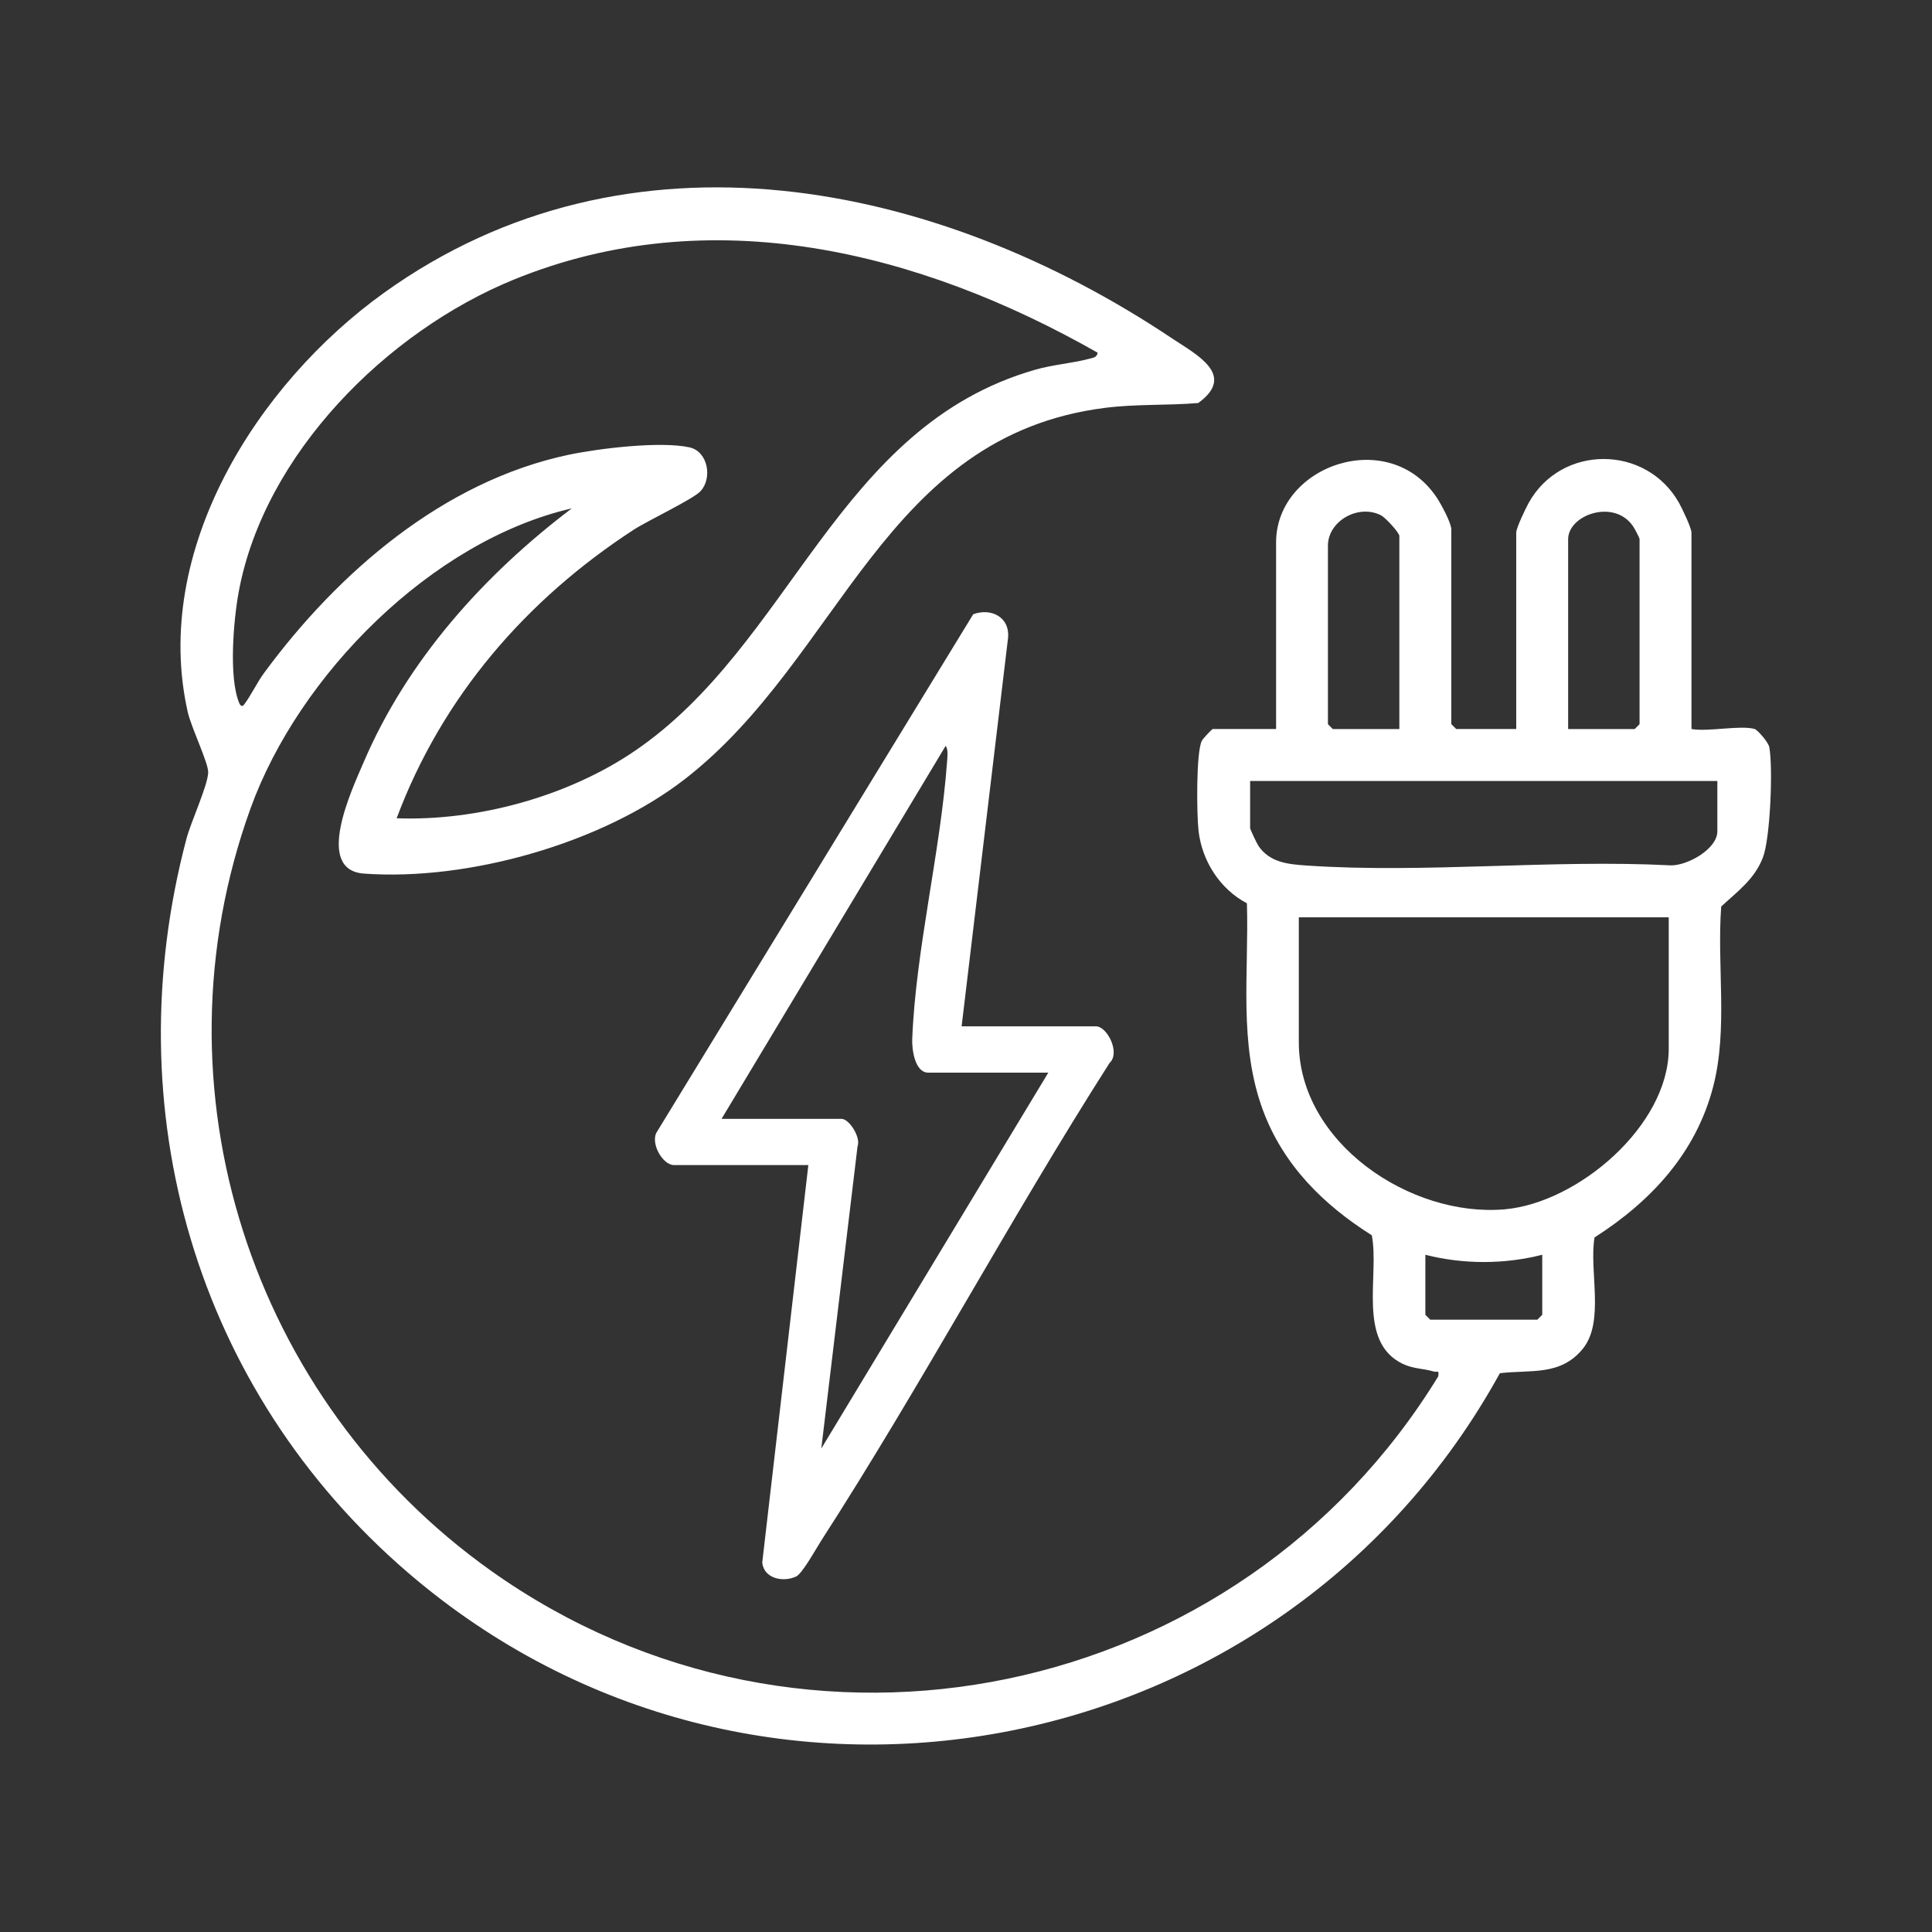
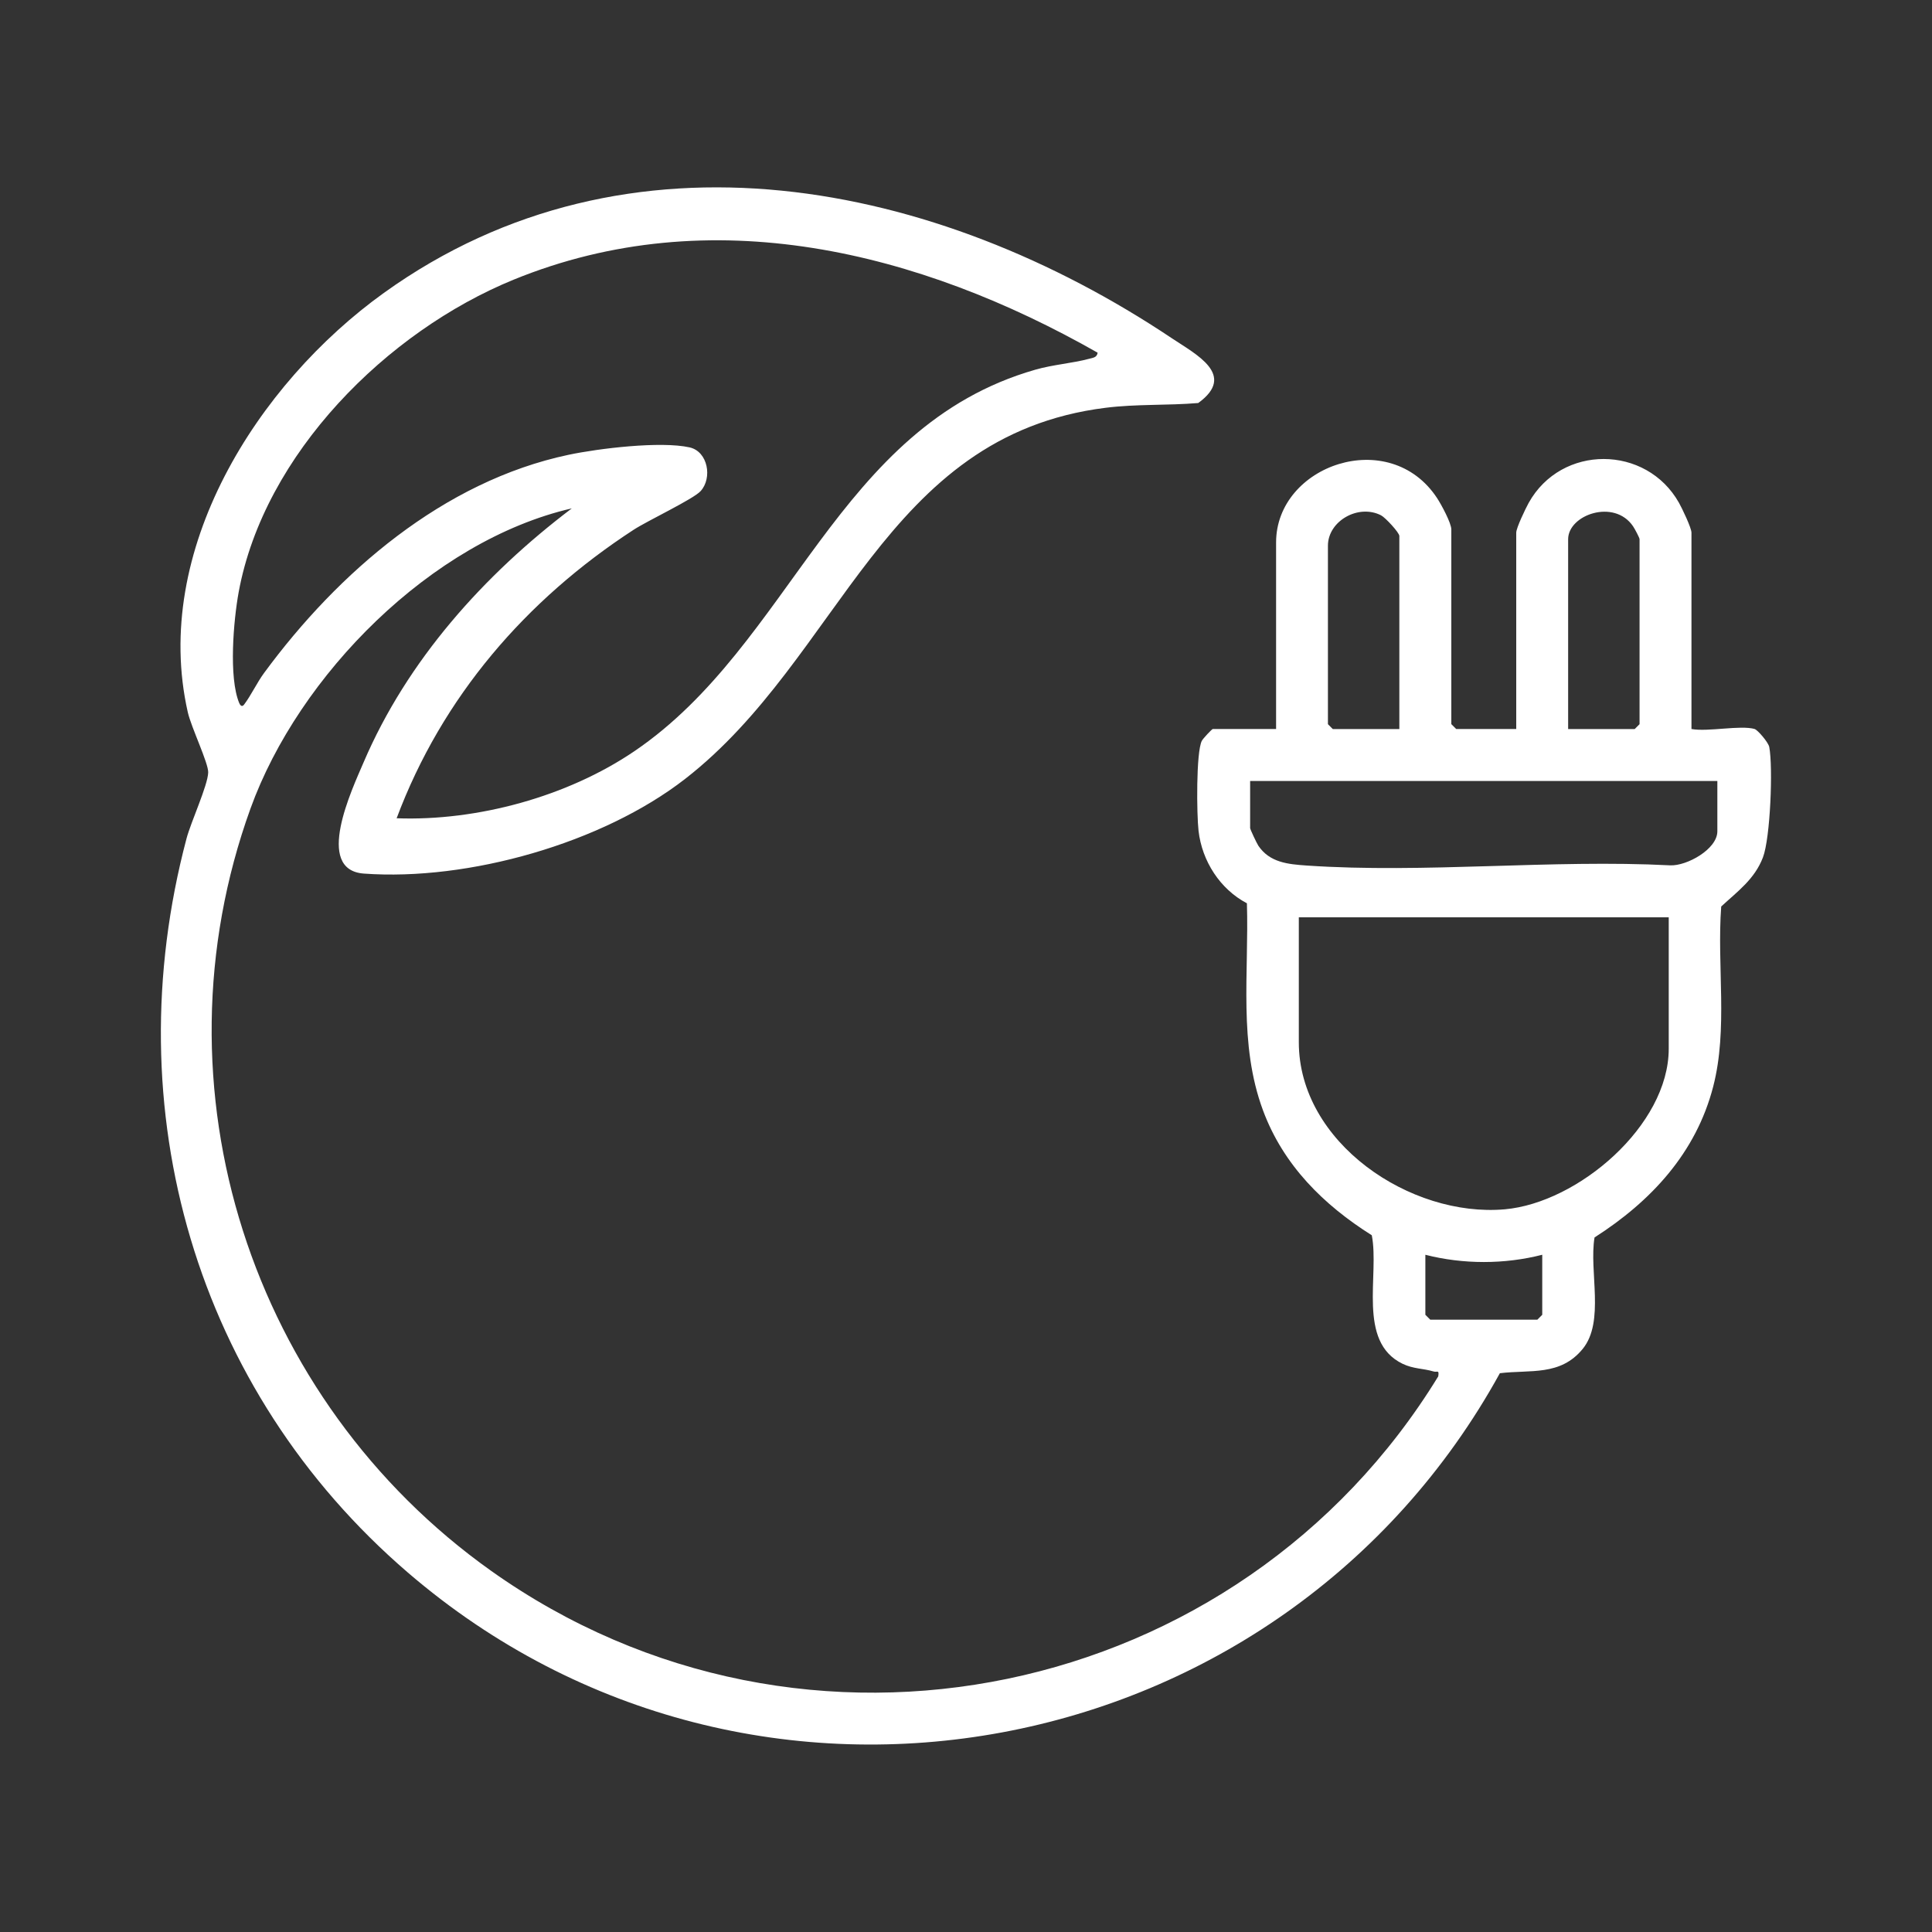
<svg xmlns="http://www.w3.org/2000/svg" id="Layer_1" data-name="Layer 1" viewBox="0 0 300 300">
  <rect x="0" y="0" width="300" height="300" fill="#333333" stroke="none" />
  <defs>
    <style>
      .cls-1 {
        fill: #fff;
      }
    </style>
  </defs>
  <path class="cls-1" d="M272.47,113.21c.46.13,2.12,2.06,2.26,2.78.6,3.17.17,14.13-.98,17.14-1.29,3.39-3.94,5.28-6.48,7.63-.69,9.22,1.08,19-1.25,27.98-2.67,10.3-9.66,17.81-18.42,23.41-.88,5.22,1.63,13.07-1.84,17.31s-8.11,3.2-12.86,3.77c-33.76,61.34-115.9,77.08-169.55,30.97-33-28.36-45.54-71.91-34.39-113.98.68-2.58,3.3-8.23,3.37-10.27.05-1.44-2.64-7.02-3.17-9.36-5.67-25.06,10.78-50.98,30.45-65.11,37.99-27.29,85.81-17.4,122.35,7.04,3.75,2.51,10.12,5.7,4.1,10.06-4.78.4-9.61.14-14.38.74-34.53,4.31-41,38.76-65.31,57.64-12.85,9.98-33.64,15.87-49.86,14.69-7.78-.56-1.84-13.09-.06-17.25,6.79-15.89,18.71-29.14,32.34-39.46-21.78,5.02-42.42,25.9-49.89,46.6-15.7,43.45.1,91.89,37.35,118.37,48.61,34.55,116.2,20.24,147.08-30.19.17-1.09-.16-.59-.73-.76-1.63-.49-3.14-.38-4.84-1.21-7.06-3.45-3.53-13.77-4.75-19.94-7.51-4.73-13.74-10.9-16.89-19.39-3.84-10.34-2.17-21.34-2.5-32.16-4.17-2.19-6.97-6.55-7.51-11.24-.29-2.47-.4-12.21.51-13.99.18-.35,1.57-1.83,1.7-1.83h9.83v-28.97c0-12.01,17.62-18.15,25.01-6.87.65.99,2.2,3.86,2.2,4.85v30.23l.76.76h9.32v-30.49c0-.74,1.45-3.75,1.93-4.62,5.07-9.13,18.27-9.05,23.35,0,.48.86,1.93,3.88,1.93,4.62v30.49c2.6.47,7.57-.64,9.83,0ZM170.43,54.76c-27.63-15.72-60.07-23.84-90.68-11.33-19.65,8.03-38.74,27.04-42.69,48.52-.79,4.32-1.58,13.23.09,17.23.12.29.41.69.75.23,1.07-1.41,2-3.41,3.12-4.93,11.47-15.59,27.82-29.75,47.27-33.86,4.69-.99,14.3-2.15,18.79-1.15,2.85.64,3.57,4.75,1.71,6.79-1.14,1.25-8.21,4.58-10.38,5.99-16.73,10.88-29.77,25.97-36.82,44.81,12.51.46,26.54-3.36,36.94-10.43,24.47-16.63,31.35-50.37,62.22-59.22,2.78-.8,5.79-1,8.38-1.7.58-.16,1.21-.18,1.31-.95ZM217.29,113.21v-29.98c0-.53-2.19-2.88-2.84-3.21-3.53-1.81-8.25.89-8.25,4.72v27.71l.76.76h10.33ZM243.5,113.21h10.33l.76-.76v-28.72c0-.23-.77-1.66-1.01-2.01-2.93-4.32-10.08-1.78-10.08,2.01v29.48ZM266.68,121.27h-72.56v7.31c0,.2,1.03,2.37,1.28,2.75,1.76,2.6,4.58,2.87,7.51,3.07,18.29,1.25,38.01-.98,56.45-.03,2.56.11,7.31-2.5,7.31-5.29v-7.81ZM259.12,142.44h-57.44v19.4c0,15.6,17.34,27.24,31.99,25.94,11.37-1.01,25.45-13.01,25.45-24.93v-20.41ZM239.47,194.84c-5.86,1.5-12.26,1.5-18.14,0v9.32l.76.76h16.63l.76-.76v-9.32Z" />
-   <path class="cls-1" d="M149.31,159.37h20.88c1.72,0,3.83,4.1,2.1,5.69-15.52,24.33-29.16,49.96-44.79,74.2-.77,1.19-2.91,5.09-3.88,5.54-2.01.94-5.01.33-5.26-2.17l7.16-61.72h-20.88c-1.79,0-3.79-3.59-2.57-5.26l49.05-80.27c2.83-1.04,5.67.49,5.42,3.59l-7.22,60.39ZM162.78,166.56h-18.64c-2.09,0-2.55-3.63-2.49-5.18.53-13.81,4.39-29.12,5.41-43.1.05-.7.21-1.91-.22-2.46l-34.8,57.92h18.64c1.2,0,3.03,2.91,2.48,4.25l-5.63,46.94,35.25-58.37Z" />
</svg>